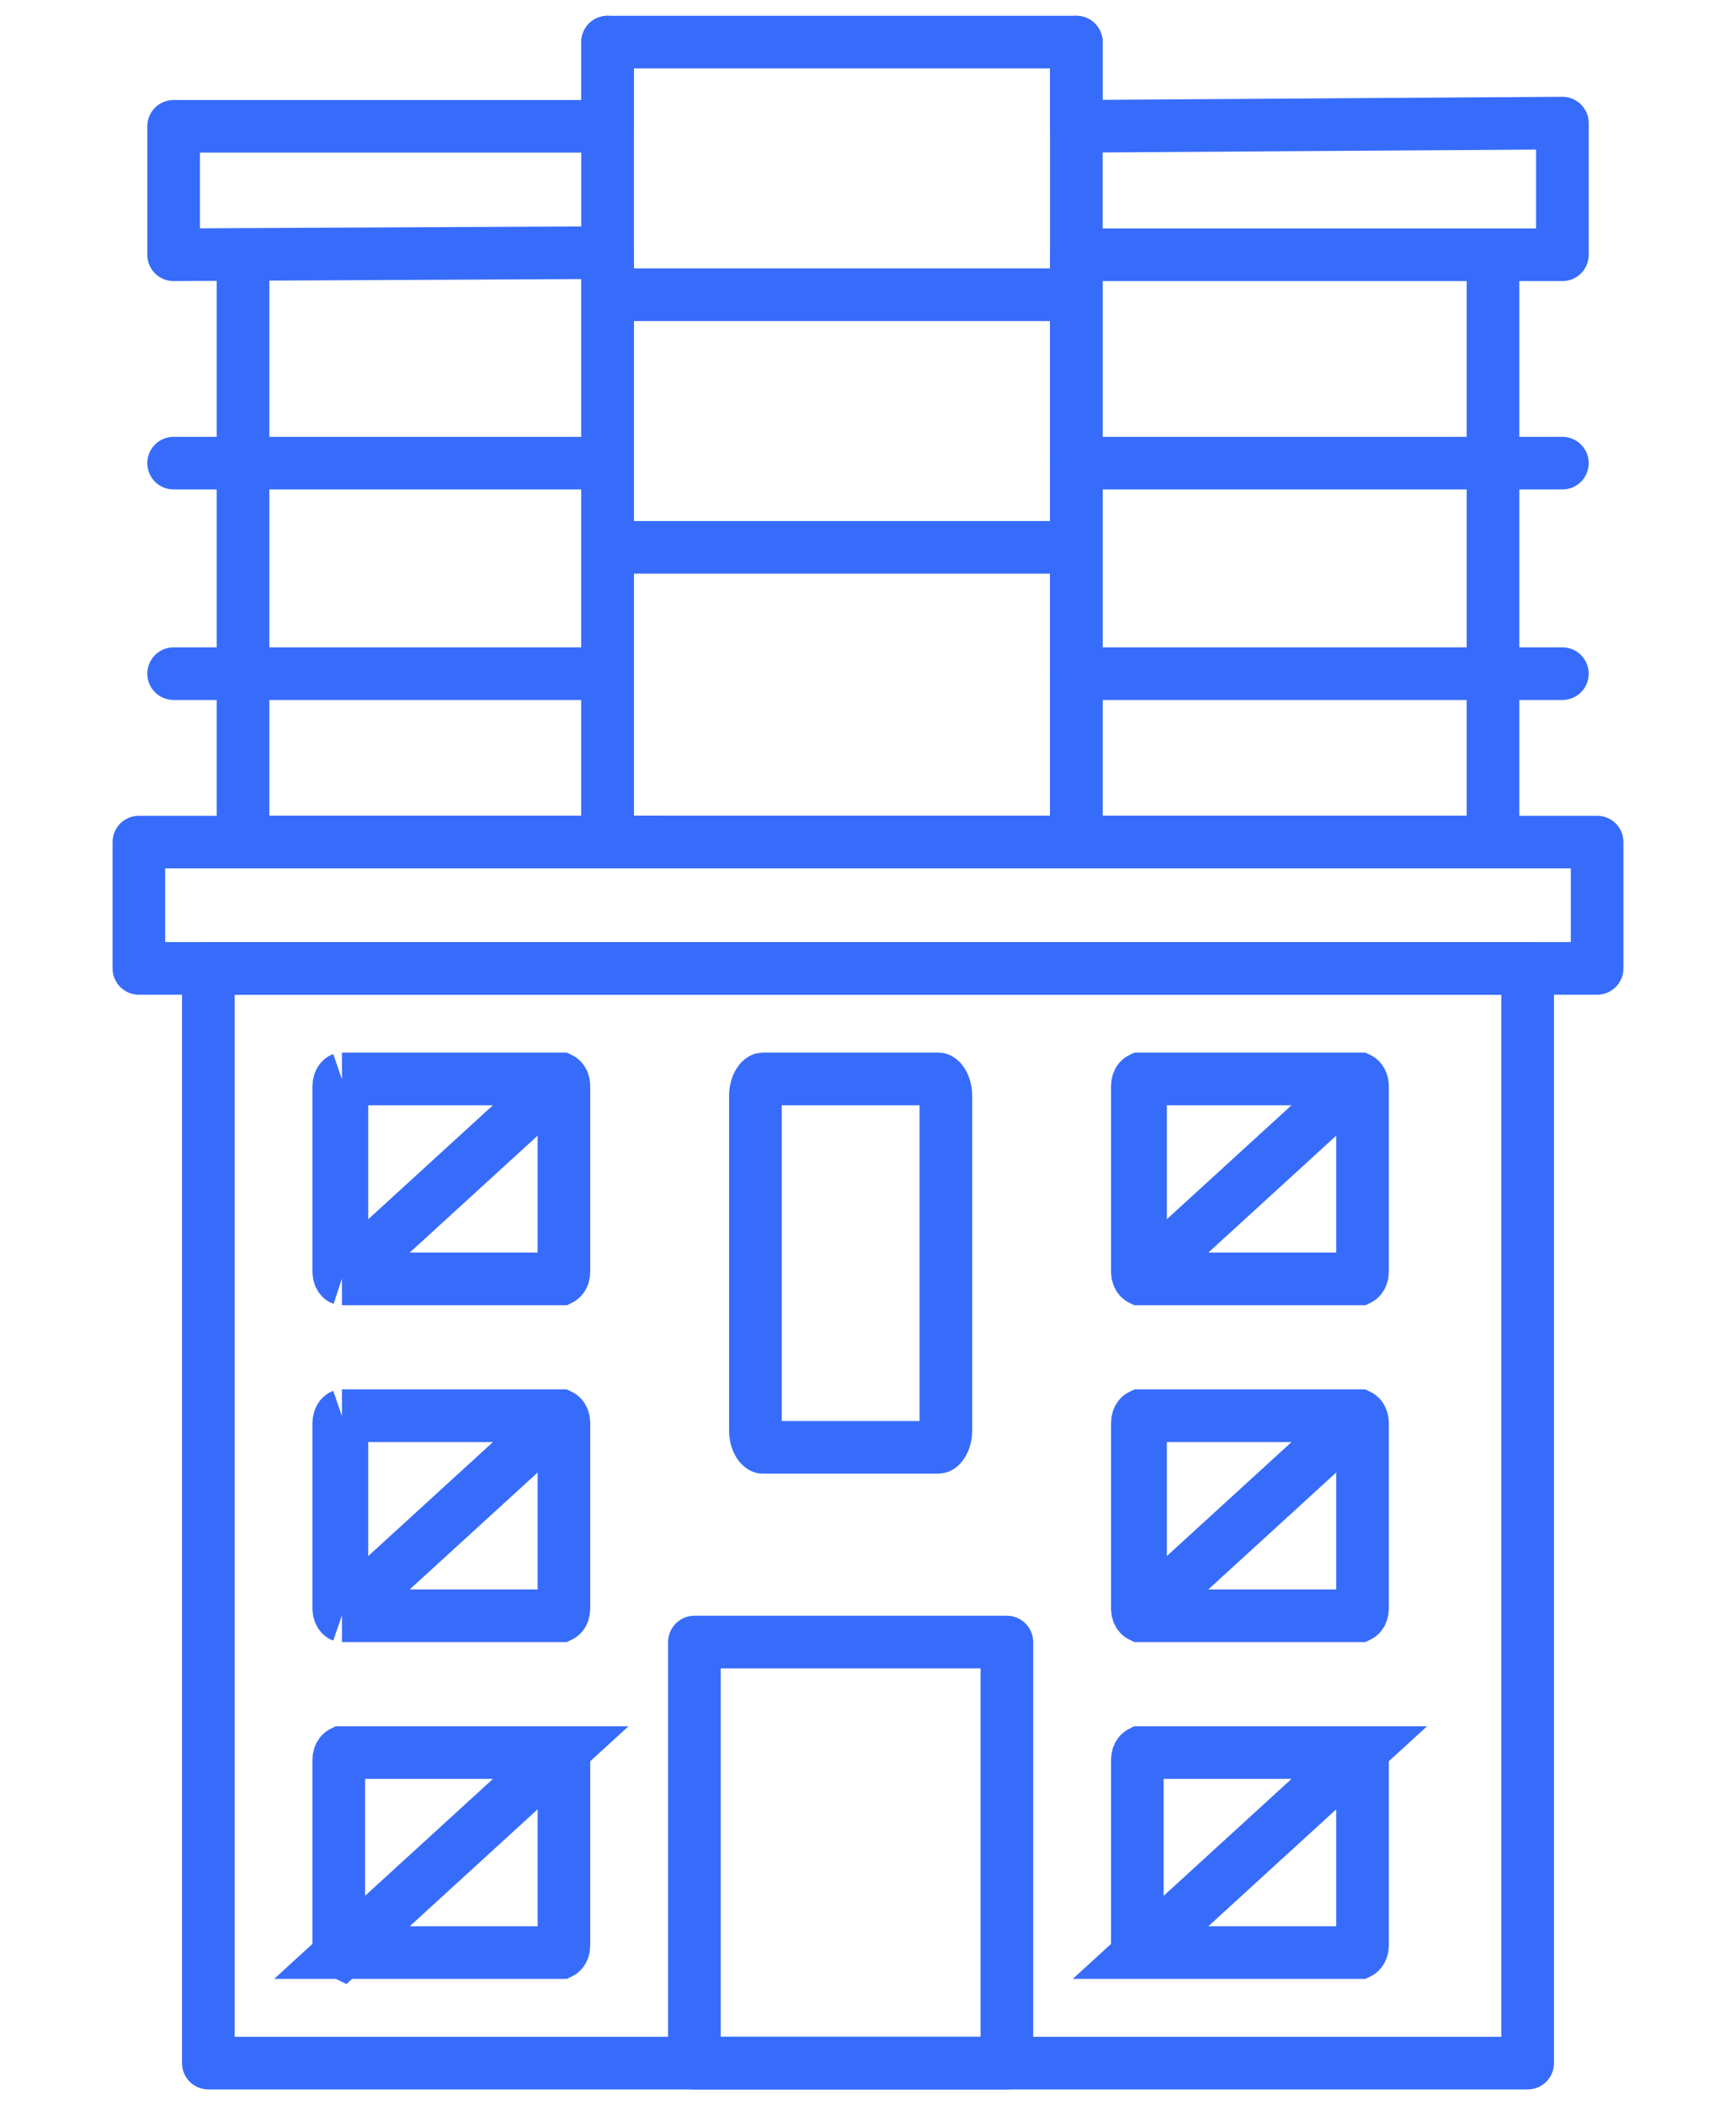
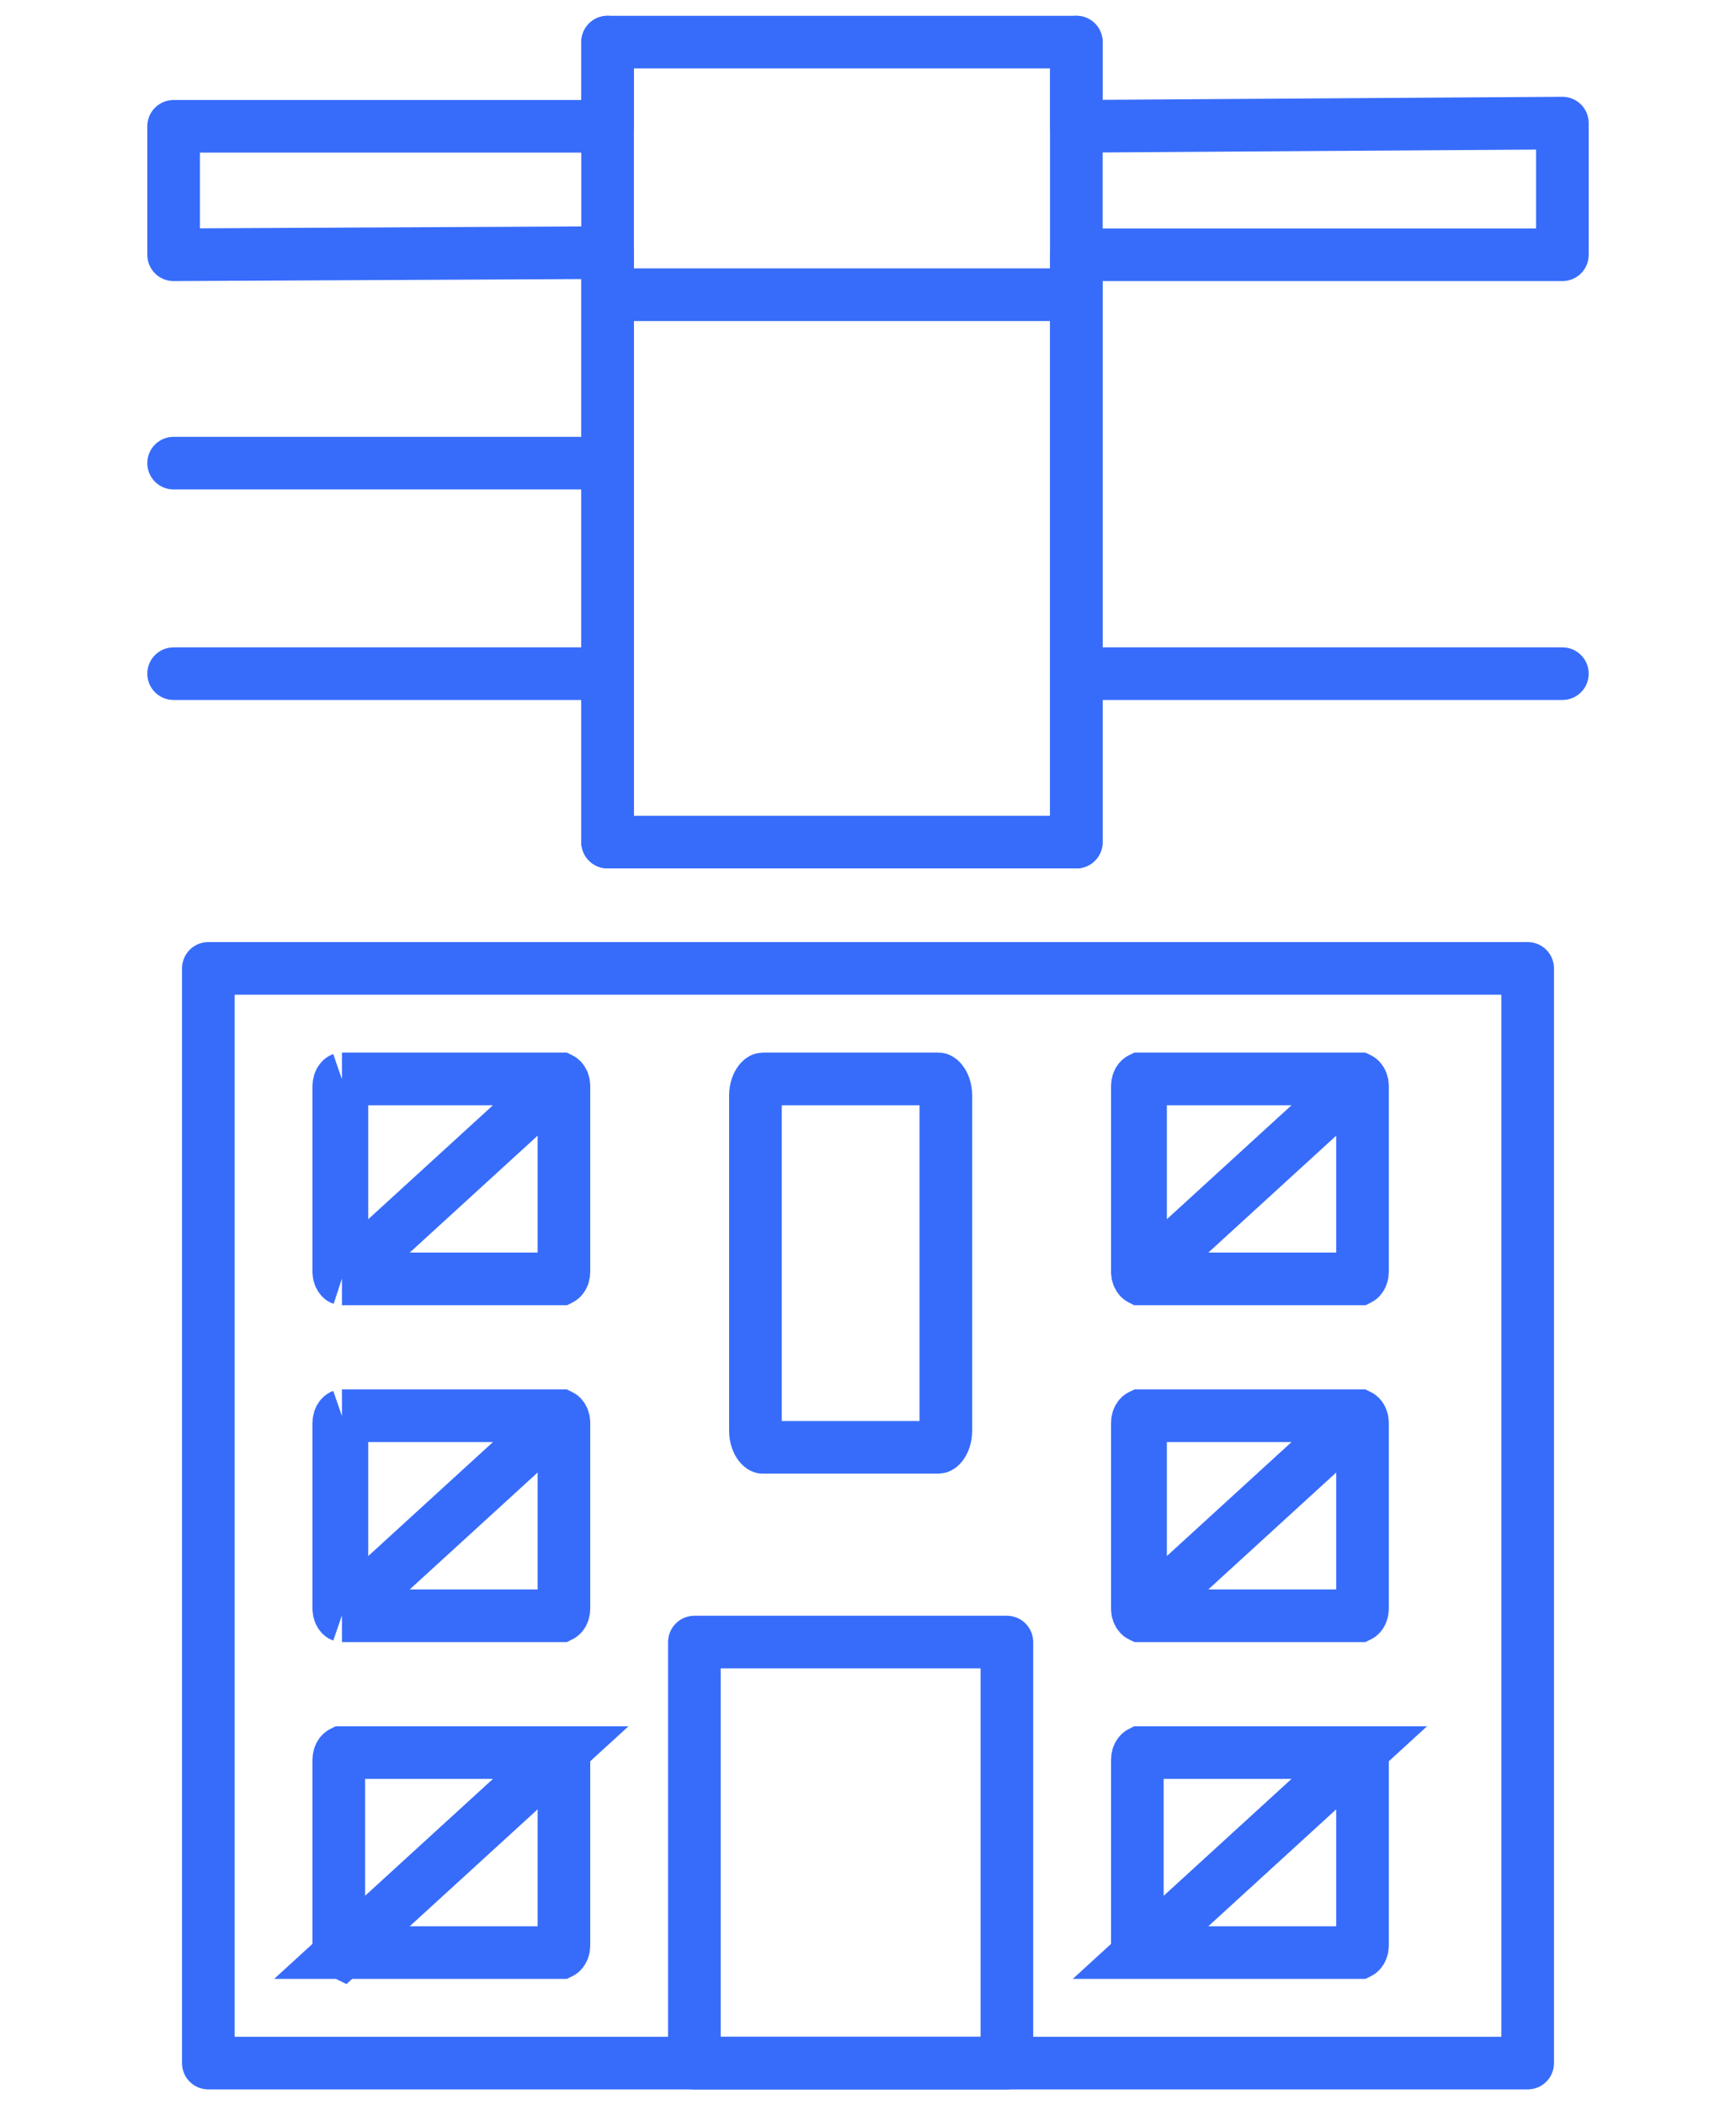
<svg xmlns="http://www.w3.org/2000/svg" fill="none" height="40" viewBox="0 0 33 40" width="33">
  <path d="M29.7 2.339L20.46 2.4V0.8L11.55 0.8V2.4H3.3V4.841L11.55 4.8V16H20.46V4.841H29.7V2.339Z" stroke="#376CFB" stroke-linecap="round" stroke-linejoin="round" />
-   <path d="M4.62 5.2V16H12.54" stroke="#376CFB" stroke-linecap="round" stroke-linejoin="round" />
-   <path d="M28.38 5.2V16H20.46" stroke="#376CFB" stroke-linecap="round" stroke-linejoin="round" />
-   <path d="M30.36 16H2.64V18.4H30.36V16Z" stroke="#376CFB" stroke-linecap="round" stroke-linejoin="round" />
  <path d="M29.04 18.4H3.96V39.2H29.04V18.4Z" stroke="#376CFB" stroke-linecap="round" stroke-linejoin="round" />
  <path d="M19.14 31.2H13.2V39.2H19.14V31.2Z" stroke="#376CFB" stroke-linecap="round" stroke-linejoin="round" />
  <path d="M10.659 20.5H6.501C6.501 20.5 6.501 20.5 6.5 20.5L6.5 20.5M10.659 20.5L6.5 20.5M10.659 20.5C10.659 20.5 10.659 20.5 10.659 20.5M10.659 20.5L10.659 20.5M6.5 20.5L6.5 20.5L6.498 20.501C6.495 20.502 6.488 20.507 6.479 20.517C6.46 20.538 6.44 20.578 6.44 20.635V24.165C6.44 24.222 6.46 24.262 6.479 24.283C6.488 24.293 6.495 24.298 6.498 24.299L6.5 24.3L6.5 24.3M6.5 20.5L6.5 24.3M6.5 24.3C6.5 24.3 6.5 24.3 6.5 24.3M6.5 24.3L6.5 24.3M6.5 24.3C6.501 24.3 6.501 24.3 6.501 24.3H10.659C10.659 24.3 10.659 24.3 10.659 24.3L10.66 24.3L10.662 24.299C10.665 24.298 10.672 24.293 10.681 24.283C10.7 24.262 10.72 24.222 10.72 24.165V20.635C10.72 20.578 10.7 20.538 10.681 20.517C10.672 20.507 10.665 20.502 10.662 20.501L10.66 20.5L10.659 20.5C10.659 20.5 10.659 20.5 10.659 20.5M6.5 24.3L10.659 20.5" stroke="#376CFB" />
  <path d="M14.498 20.5H17.842L17.842 20.5C17.842 20.5 17.845 20.5 17.853 20.504C17.863 20.509 17.88 20.521 17.9 20.547C17.941 20.599 17.98 20.692 17.98 20.813V27.187C17.98 27.308 17.941 27.401 17.9 27.453C17.88 27.479 17.863 27.491 17.853 27.496C17.845 27.5 17.842 27.5 17.842 27.5L17.842 27.5H14.498L14.498 27.5C14.498 27.5 14.495 27.5 14.487 27.496C14.478 27.491 14.46 27.479 14.44 27.453C14.399 27.401 14.36 27.308 14.36 27.187V20.813C14.36 20.692 14.399 20.599 14.44 20.547C14.46 20.521 14.478 20.509 14.487 20.504C14.495 20.5 14.498 20.5 14.498 20.5C14.498 20.5 14.498 20.5 14.498 20.5Z" stroke="#376CFB" />
  <path d="M25.839 20.5H21.681C21.681 20.5 21.681 20.5 21.681 20.5L21.681 20.5M25.839 20.5L21.681 20.5M25.839 20.5C25.84 20.5 25.84 20.5 25.84 20.5C25.84 20.5 25.84 20.5 25.84 20.5L25.84 20.5L25.842 20.501C25.845 20.502 25.852 20.507 25.861 20.517C25.88 20.538 25.9 20.578 25.9 20.635V24.165C25.9 24.222 25.88 24.262 25.861 24.283C25.852 24.293 25.845 24.298 25.842 24.299L25.84 24.3L25.84 24.3C25.84 24.3 25.84 24.3 25.839 24.3H21.681C21.681 24.3 21.681 24.3 21.681 24.3M25.839 20.5L21.681 24.3M21.681 20.5L21.68 20.5L21.678 20.501C21.675 20.502 21.668 20.507 21.659 20.517C21.64 20.538 21.62 20.578 21.62 20.635V24.165C21.62 24.222 21.64 24.262 21.659 24.283C21.668 24.293 21.675 24.298 21.678 24.299L21.68 24.3L21.681 24.3M21.681 20.5V24.3M21.681 24.3C21.681 24.3 21.681 24.3 21.681 24.3M21.681 24.3L21.681 24.3" stroke="#376CFB" />
  <path d="M25.839 26.9H21.681C21.681 26.9 21.681 26.9 21.681 26.9L21.681 26.9M25.839 26.9L21.681 26.9M25.839 26.9C25.84 26.9 25.84 26.9 25.84 26.9C25.84 26.9 25.84 26.9 25.84 26.9L25.84 26.9L25.842 26.901C25.845 26.902 25.852 26.907 25.861 26.917C25.88 26.938 25.9 26.979 25.9 27.035V30.565C25.9 30.622 25.88 30.662 25.861 30.683C25.852 30.693 25.845 30.698 25.842 30.699L25.84 30.7L25.84 30.7C25.84 30.7 25.84 30.7 25.839 30.7H21.681C21.681 30.7 21.681 30.7 21.681 30.7M25.839 26.9L21.681 30.7M21.681 26.9L21.68 26.9L21.678 26.901C21.675 26.902 21.668 26.907 21.659 26.917C21.64 26.938 21.62 26.979 21.62 27.035V30.565C21.62 30.622 21.64 30.662 21.659 30.683C21.668 30.693 21.675 30.698 21.678 30.699L21.68 30.7L21.681 30.7M21.681 26.9L21.681 30.7M21.681 30.7C21.681 30.7 21.681 30.7 21.681 30.7M21.681 30.7L21.681 30.7" stroke="#376CFB" />
  <path d="M10.659 26.9H6.501C6.501 26.9 6.501 26.9 6.5 26.9L6.5 26.9M10.659 26.9L6.5 26.9M10.659 26.9C10.659 26.9 10.659 26.9 10.659 26.9M10.659 26.9L10.659 26.9M6.5 26.9L6.5 26.9L6.498 26.901C6.495 26.902 6.488 26.907 6.479 26.917C6.46 26.938 6.44 26.979 6.44 27.035V30.565C6.44 30.622 6.46 30.662 6.479 30.683C6.488 30.693 6.495 30.698 6.498 30.699L6.5 30.7L6.5 30.7M6.5 26.9L6.5 30.7M6.5 30.7C6.5 30.7 6.5 30.7 6.5 30.7M6.5 30.7L6.5 30.7M6.5 30.7C6.501 30.7 6.501 30.7 6.501 30.7H10.659C10.659 30.7 10.659 30.7 10.659 30.7L10.66 30.7L10.662 30.699C10.665 30.698 10.672 30.693 10.681 30.683C10.7 30.662 10.72 30.622 10.72 30.565V27.035C10.72 26.979 10.7 26.938 10.681 26.917C10.672 26.907 10.665 26.902 10.662 26.901L10.66 26.9L10.659 26.9C10.659 26.9 10.659 26.9 10.659 26.9M6.5 30.7L10.659 26.9" stroke="#376CFB" />
  <path d="M25.839 33.3H21.681C21.681 33.3 21.681 33.3 21.681 33.3C21.681 33.3 21.681 33.3 21.681 33.3L21.68 33.3L21.678 33.301C21.675 33.302 21.668 33.307 21.659 33.317C21.64 33.338 21.62 33.379 21.62 33.435V36.965C21.62 37.022 21.64 37.062 21.659 37.083C21.668 37.093 21.675 37.098 21.678 37.099L21.68 37.1L21.681 37.1L25.839 33.3ZM25.839 33.3C25.84 33.3 25.84 33.3 25.84 33.3C25.84 33.3 25.84 33.3 25.84 33.3L25.84 33.3L25.842 33.301C25.845 33.302 25.852 33.307 25.861 33.317C25.88 33.338 25.9 33.379 25.9 33.435V36.965C25.9 37.022 25.88 37.062 25.861 37.083C25.852 37.093 25.845 37.098 25.842 37.099L25.84 37.1L25.84 37.1C25.84 37.1 25.84 37.1 25.839 37.1H21.681C21.681 37.1 21.681 37.1 21.681 37.1L25.839 33.3Z" stroke="#376CFB" />
  <path d="M10.659 33.3H6.501C6.5 33.3 6.5 33.3 6.5 33.3C6.501 33.3 6.501 33.3 6.501 33.3L6.5 33.3L6.498 33.301C6.495 33.302 6.488 33.307 6.479 33.317C6.46 33.338 6.44 33.379 6.44 33.435V36.965C6.44 37.022 6.46 37.062 6.479 37.083C6.488 37.093 6.495 37.098 6.498 37.099L6.5 37.1L6.5 37.1L10.659 33.3ZM10.659 33.3C10.659 33.3 10.659 33.3 10.659 33.3C10.659 33.3 10.659 33.3 10.659 33.3L10.66 33.3L10.662 33.301C10.665 33.302 10.672 33.307 10.681 33.317C10.7 33.338 10.72 33.379 10.72 33.435V36.965C10.72 37.022 10.7 37.062 10.681 37.083C10.672 37.093 10.665 37.098 10.662 37.099L10.66 37.1L10.659 37.1C10.659 37.1 10.659 37.1 10.659 37.1H6.501C6.501 37.1 6.501 37.1 6.5 37.1L10.659 33.3Z" stroke="#376CFB" />
  <path d="M3.3 12.8L11.22 12.8" stroke="#376CFB" stroke-linecap="round" stroke-linejoin="round" />
  <path d="M3.3 8.8L11.22 8.8" stroke="#376CFB" stroke-linecap="round" stroke-linejoin="round" />
-   <path d="M20.46 8.8L29.7 8.8" stroke="#376CFB" stroke-linecap="round" stroke-linejoin="round" />
  <path d="M11.88 5.6H20.46" stroke="#376CFB" stroke-linecap="round" stroke-linejoin="round" />
-   <path d="M11.88 10.4H20.46" stroke="#376CFB" stroke-linecap="round" stroke-linejoin="round" />
  <path d="M20.46 12.8L29.7 12.8" stroke="#376CFB" stroke-linecap="round" stroke-linejoin="round" />
  <path d="M11.55 0.8L11.55 16" stroke="#376CFB" stroke-linecap="round" stroke-linejoin="round" />
  <path d="M20.46 0.8L20.46 16" stroke="#376CFB" stroke-linecap="round" stroke-linejoin="round" />
</svg>